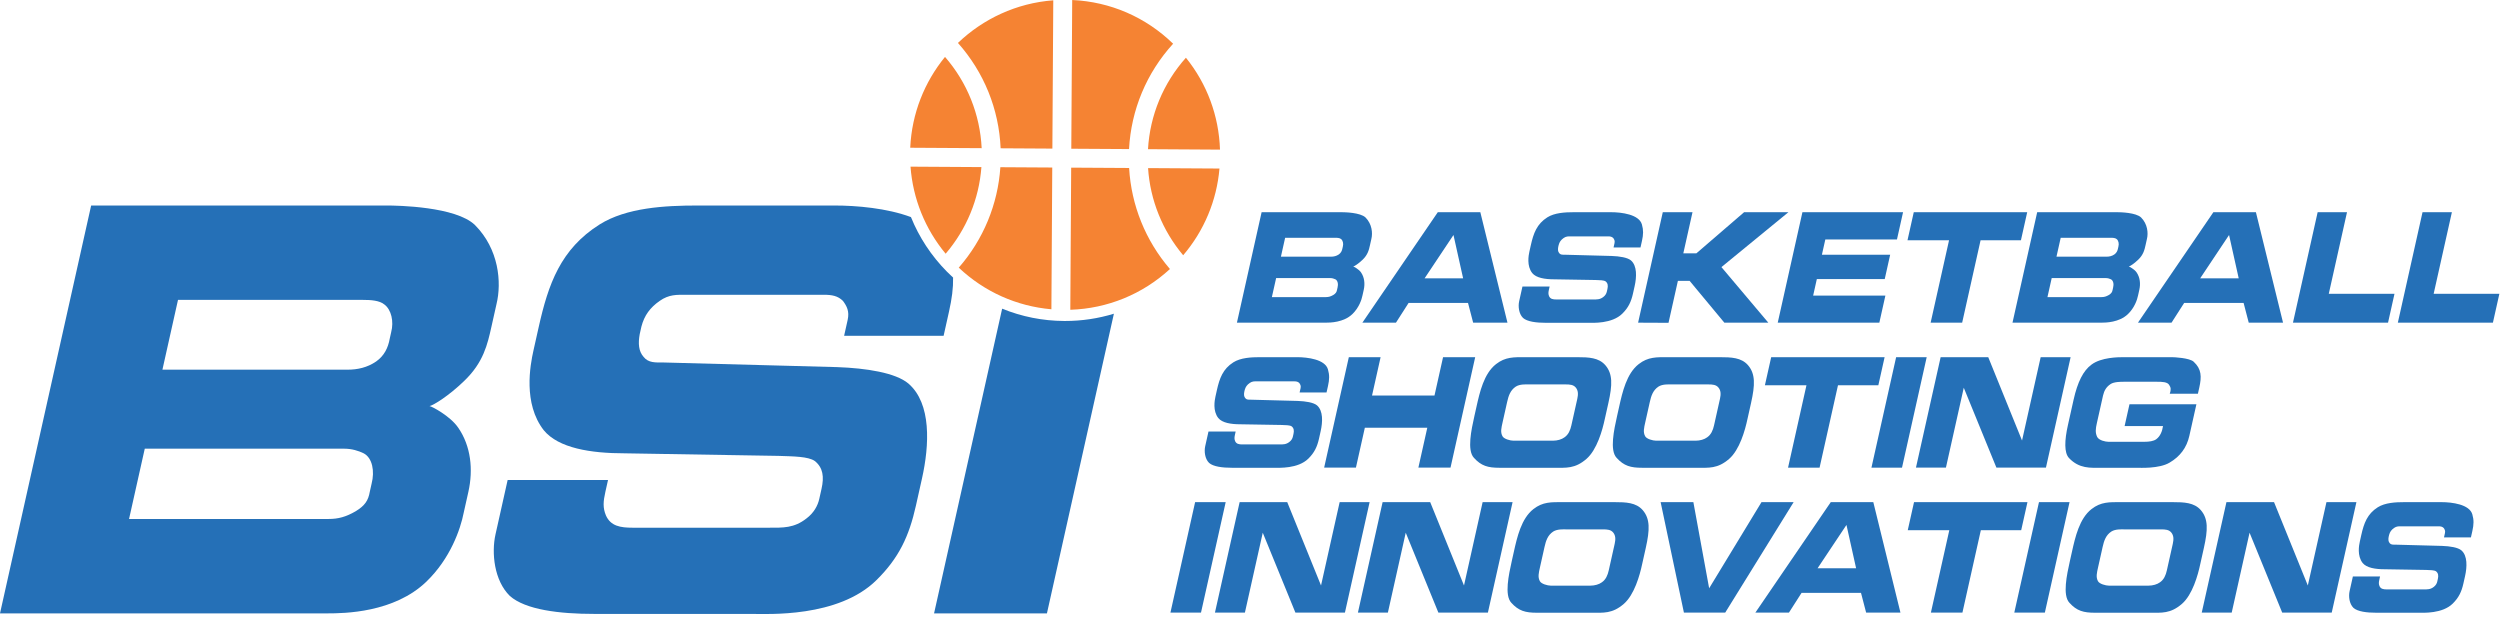
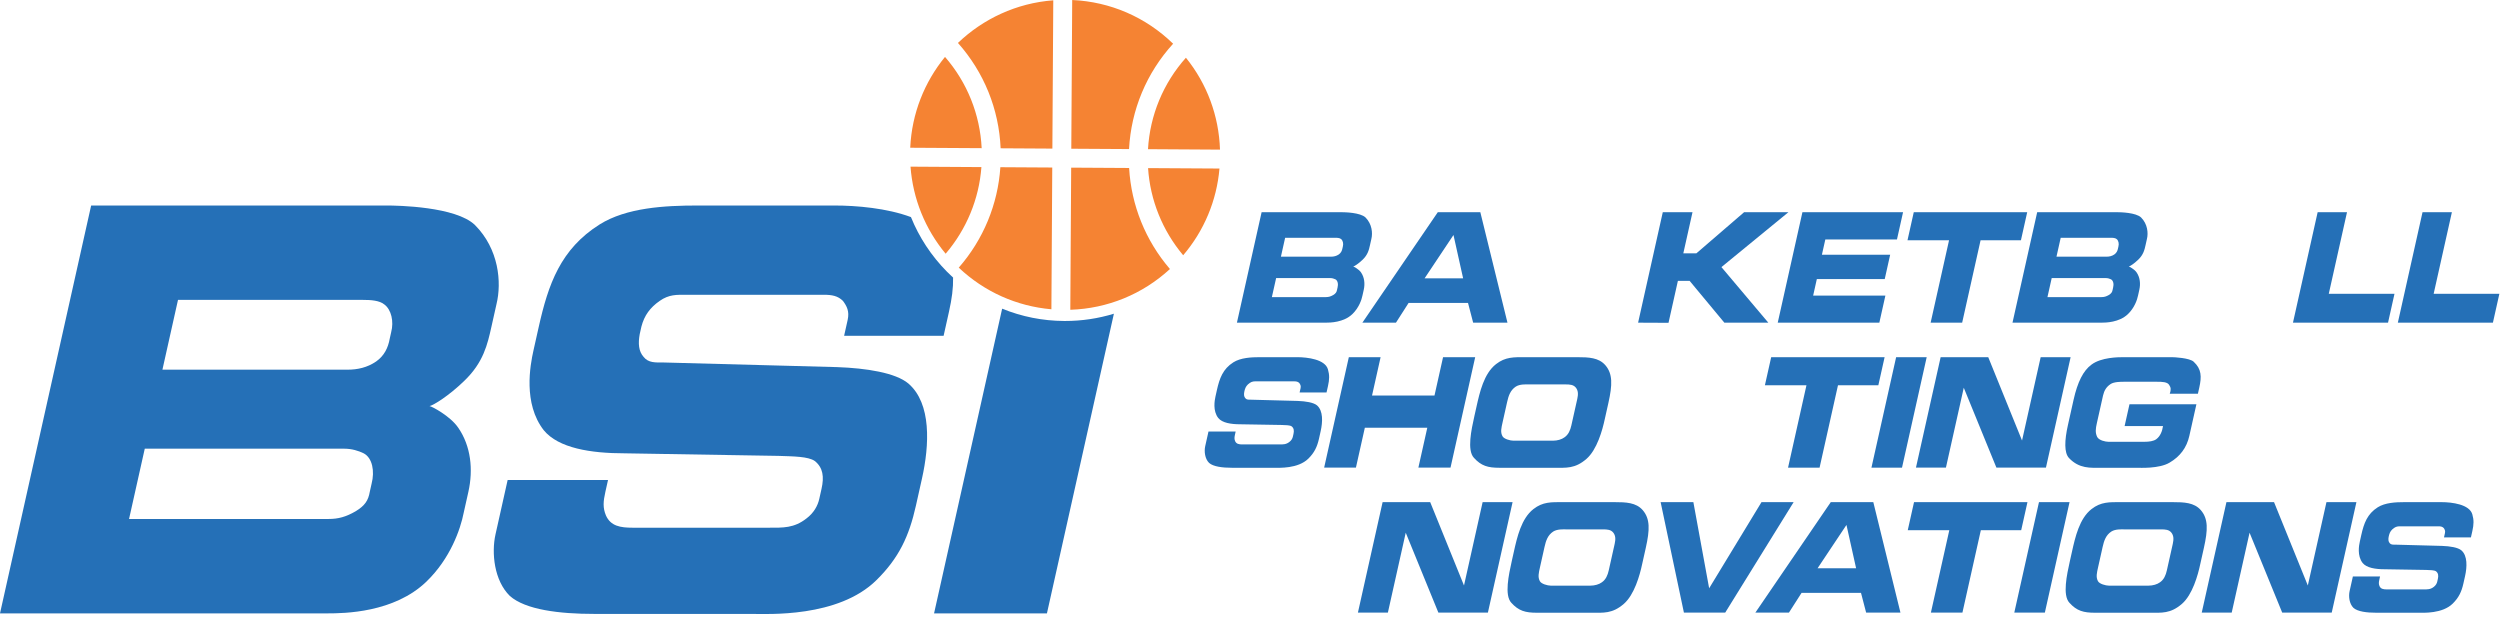
<svg xmlns="http://www.w3.org/2000/svg" width="100%" height="100%" viewBox="0 0 285 71" version="1.1" xml:space="preserve" style="fill-rule:evenodd;clip-rule:evenodd;stroke-linejoin:round;stroke-miterlimit:1.414;">
  <path d="M153.085,28.104c0.088,-0.332 0.004,-0.697 -0.208,-0.855c-0.151,-0.127 -0.423,-0.143 -0.657,-0.143l-5.715,0l-0.481,2.155l5.714,0c0.303,0 0.606,-0.064 0.884,-0.254c0.245,-0.174 0.367,-0.412 0.42,-0.713l0.043,-0.19Zm-0.604,4.673c0.099,-0.38 0.026,-0.792 -0.245,-0.935c-0.162,-0.078 -0.368,-0.142 -0.602,-0.142l-6.155,0l-0.486,2.17l6.156,0c0.303,0 0.538,-0.063 0.838,-0.237c0.287,-0.175 0.391,-0.333 0.437,-0.602l0.057,-0.254Zm1.693,3.026c-1.001,0.966 -2.547,0.982 -3.056,0.982l-10.109,0l2.815,-12.594l9.116,0c0.344,0 2.141,0.033 2.73,0.602c0.742,0.745 0.829,1.775 0.667,2.44l-0.156,0.697c-0.123,0.554 -0.248,1.109 -0.844,1.679c-0.474,0.459 -0.937,0.745 -1.068,0.776c0.055,0 0.635,0.301 0.884,0.665c0.396,0.571 0.467,1.3 0.315,1.981l-0.145,0.649c-0.099,0.507 -0.412,1.41 -1.149,2.123" style="fill:#2570b7;fill-rule:nonzero;" />
  <path d="M165.697,26.789l-3.294,4.942l4.393,0l-1.099,-4.942Zm2.242,9.995l-0.585,-2.249l-6.775,0l-1.44,2.249l-3.828,0l8.598,-12.593l4.848,0l3.093,12.593l-3.911,0Z" style="fill:#2570b7;fill-rule:nonzero;" />
-   <path d="M184.946,35.755c-1.185,1.172 -3.374,1.045 -3.869,1.045l-4.848,0c-1.074,0 -2.12,-0.127 -2.603,-0.554c-0.486,-0.475 -0.57,-1.331 -0.443,-1.901l0.376,-1.679l3.098,0l-0.082,0.364c-0.067,0.301 -0.081,0.492 0.017,0.729c0.146,0.332 0.452,0.38 0.824,0.38l4.214,0c0.427,0 0.768,0.016 1.151,-0.285c0.233,-0.174 0.351,-0.396 0.397,-0.602l0.071,-0.317c0.081,-0.364 0.049,-0.649 -0.208,-0.855c-0.202,-0.143 -0.671,-0.143 -1.122,-0.158l-4.747,-0.08c-1.047,0 -2.044,-0.158 -2.498,-0.712c-0.643,-0.824 -0.419,-2.013 -0.32,-2.456l0.163,-0.729c0.298,-1.33 0.676,-2.407 1.879,-3.168c0.832,-0.522 2.018,-0.586 3.036,-0.586l4.215,0c1.212,0 3.207,0.254 3.53,1.394c0.185,0.65 0.172,1.141 0.006,1.885l-0.167,0.745l-3.07,0l0.109,-0.491c0.061,-0.27 -0.028,-0.428 -0.144,-0.587c-0.158,-0.158 -0.343,-0.19 -0.591,-0.19l-4.228,0c-0.317,0 -0.548,-0.015 -0.842,0.19c-0.293,0.207 -0.471,0.444 -0.562,0.793l-0.053,0.238c-0.05,0.284 -0.034,0.522 0.12,0.696c0.15,0.19 0.36,0.175 0.635,0.175l5.34,0.142c0.902,0.032 1.806,0.174 2.2,0.507c0.716,0.618 0.649,1.901 0.419,2.93l-0.187,0.84c-0.213,0.951 -0.527,1.615 -1.216,2.297" style="fill:#2570b7;fill-rule:nonzero;" />
  <path d="M196.577,36.785l-3.961,-4.768l-1.336,0l-1.069,4.784l-3.467,-0.016l2.814,-12.593l3.388,0l-1.048,4.689l1.488,0l5.441,-4.689l5.053,0l-7.636,6.257l5.346,6.336l-5.013,0Z" style="fill:#2570b7;fill-rule:nonzero;" />
  <path d="M202.662,36.785l2.814,-12.593l11.472,0l-0.694,3.105l-8.167,0l-0.389,1.742l7.781,0l-0.619,2.772l-7.74,0l-0.421,1.886l8.235,0l-0.69,3.088l-11.582,0Z" style="fill:#2570b7;fill-rule:nonzero;" />
  <path d="M225.786,27.391l-2.099,9.393l-3.594,0l2.099,-9.393l-4.737,0l0.715,-3.2l12.931,0l-0.715,3.2l-4.6,0Z" style="fill:#2570b7;fill-rule:nonzero;" />
  <path d="M241.5,28.104c0.088,-0.332 0.004,-0.697 -0.208,-0.855c-0.151,-0.127 -0.423,-0.143 -0.657,-0.143l-5.715,0l-0.482,2.155l5.716,0c0.303,0 0.606,-0.064 0.883,-0.254c0.245,-0.174 0.367,-0.412 0.421,-0.713l0.042,-0.19Zm-0.604,4.673c0.099,-0.38 0.026,-0.792 -0.245,-0.935c-0.161,-0.078 -0.368,-0.142 -0.602,-0.142l-6.155,0l-0.485,2.17l6.155,0c0.303,0 0.538,-0.063 0.839,-0.237c0.286,-0.175 0.39,-0.333 0.437,-0.602l0.056,-0.254Zm1.693,3.026c-1.001,0.966 -2.547,0.982 -3.056,0.982l-10.109,0l2.815,-12.594l9.116,0c0.345,0 2.142,0.033 2.73,0.602c0.743,0.745 0.83,1.775 0.667,2.44l-0.156,0.697c-0.123,0.554 -0.248,1.109 -0.844,1.679c-0.474,0.459 -0.937,0.745 -1.068,0.776c0.055,0 0.635,0.301 0.884,0.665c0.396,0.571 0.468,1.3 0.315,1.981l-0.144,0.649c-0.1,0.507 -0.413,1.41 -1.15,2.123" style="fill:#2570b7;fill-rule:nonzero;" />
-   <path d="M254.113,26.789l-3.294,4.942l4.394,0l-1.1,-4.942Zm2.243,9.995l-0.585,-2.249l-6.777,0l-1.439,2.249l-3.828,0l8.598,-12.593l4.848,0l3.093,12.593l-3.91,0Z" style="fill:#2570b7;fill-rule:nonzero;" />
  <path d="M261.398,36.785l2.814,-12.593l3.347,0l-2.078,9.299l7.491,0l-0.736,3.294l-10.838,0Z" style="fill:#2570b7;fill-rule:nonzero;" />
  <path d="M273.354,36.785l2.814,-12.593l3.347,0l-2.078,9.299l7.491,0l-0.736,3.294l-10.838,0Z" style="fill:#2570b7;fill-rule:nonzero;" />
  <path d="M149.155,52.281c-1.185,1.172 -3.374,1.045 -3.869,1.045l-4.848,0c-1.074,0 -2.12,-0.127 -2.602,-0.554c-0.487,-0.475 -0.571,-1.33 -0.444,-1.901l0.376,-1.679l3.098,0l-0.081,0.364c-0.067,0.301 -0.082,0.492 0.016,0.729c0.146,0.333 0.452,0.38 0.825,0.38l4.213,0c0.427,0 0.768,0.016 1.152,-0.285c0.232,-0.174 0.351,-0.396 0.396,-0.601l0.071,-0.317c0.081,-0.365 0.049,-0.65 -0.208,-0.856c-0.203,-0.142 -0.671,-0.142 -1.121,-0.158l-4.746,-0.08c-1.047,0 -2.046,-0.158 -2.499,-0.712c-0.643,-0.824 -0.418,-2.012 -0.32,-2.456l0.162,-0.728c0.298,-1.331 0.677,-2.408 1.879,-3.168c0.833,-0.523 2.018,-0.586 3.037,-0.586l4.214,0c1.213,0 3.207,0.253 3.53,1.394c0.186,0.649 0.172,1.14 0.006,1.885l-0.167,0.744l-3.07,0l0.111,-0.491c0.059,-0.269 -0.03,-0.427 -0.147,-0.586c-0.156,-0.158 -0.341,-0.19 -0.59,-0.19l-4.227,0c-0.316,0 -0.548,-0.016 -0.841,0.19c-0.294,0.206 -0.471,0.444 -0.564,0.792l-0.053,0.238c-0.049,0.285 -0.034,0.522 0.12,0.696c0.15,0.191 0.361,0.175 0.636,0.175l5.339,0.142c0.903,0.032 1.806,0.175 2.201,0.507c0.715,0.618 0.649,1.901 0.418,2.93l-0.186,0.84c-0.213,0.951 -0.528,1.616 -1.216,2.297" style="fill:#2570b7;fill-rule:nonzero;" />
  <path d="M161.695,53.31l1.016,-4.546l-7.12,0l-1.016,4.546l-3.622,0l2.814,-12.593l3.622,0l-0.977,4.372l7.12,0l0.977,-4.372l3.663,0l-2.814,12.593l-3.663,0Z" style="fill:#2570b7;fill-rule:nonzero;" />
  <path d="M179.812,45.47c0.12,-0.539 0.102,-0.951 -0.168,-1.283c-0.27,-0.333 -0.676,-0.364 -1.172,-0.364l-4.227,0c-0.29,0 -0.981,-0.048 -1.448,0.252c-0.615,0.413 -0.822,1.03 -0.985,1.759l-0.517,2.313c-0.142,0.633 -0.262,1.109 -0.02,1.568c0.16,0.333 0.902,0.523 1.246,0.523l4.531,0c0.482,0 0.983,-0.143 1.298,-0.381c0.456,-0.316 0.662,-0.807 0.786,-1.362l0.676,-3.025Zm1.046,6.843c-1.315,1.14 -2.32,1.013 -3.711,1.013l-6.211,0c-1.294,0 -2.075,-0.205 -2.913,-1.14c-0.8,-0.855 -0.29,-3.2 0.057,-4.752l0.245,-1.093c0.361,-1.616 0.838,-3.754 2.222,-4.831c1.069,-0.84 2.064,-0.792 3.303,-0.792l5.908,0c1.364,0 2.483,0.047 3.241,0.902c0.865,0.998 0.82,2.25 0.356,4.325l-0.407,1.821c-0.276,1.3 -0.893,3.501 -2.09,4.547" style="fill:#2570b7;fill-rule:nonzero;" />
-   <path d="M196.076,45.47c0.121,-0.539 0.102,-0.951 -0.168,-1.283c-0.269,-0.333 -0.676,-0.364 -1.171,-0.364l-4.228,0c-0.29,0 -0.981,-0.048 -1.448,0.252c-0.615,0.413 -0.822,1.03 -0.985,1.759l-0.517,2.313c-0.141,0.633 -0.261,1.109 -0.02,1.568c0.16,0.333 0.903,0.523 1.246,0.523l4.532,0c0.481,0 0.982,-0.143 1.297,-0.381c0.456,-0.316 0.662,-0.807 0.786,-1.362l0.676,-3.025Zm1.046,6.843c-1.315,1.14 -2.319,1.013 -3.711,1.013l-6.211,0c-1.294,0 -2.074,-0.205 -2.913,-1.14c-0.8,-0.855 -0.29,-3.2 0.058,-4.752l0.244,-1.093c0.361,-1.616 0.839,-3.754 2.222,-4.831c1.069,-0.84 2.064,-0.792 3.303,-0.792l5.908,0c1.364,0 2.483,0.047 3.242,0.902c0.864,0.998 0.819,2.25 0.355,4.325l-0.407,1.821c-0.276,1.3 -0.893,3.501 -2.09,4.547" style="fill:#2570b7;fill-rule:nonzero;" />
  <path d="M209.531,43.917l-2.099,9.394l-3.594,0l2.099,-9.394l-4.737,0l0.715,-3.2l12.931,0l-0.715,3.2l-4.6,0Z" style="fill:#2570b7;fill-rule:nonzero;" />
  <path d="M213.345,53.311l2.814,-12.593l3.484,0l-2.814,12.593l-3.484,0Z" style="fill:#2570b7;fill-rule:nonzero;" />
  <path d="M227.591,53.31l-3.721,-9.108l-2.035,9.108l-3.416,0l2.814,-12.593l5.426,0l3.853,9.504l2.124,-9.504l3.415,0l-2.814,12.593l-5.646,0Z" style="fill:#2570b7;fill-rule:nonzero;" />
  <path d="M247.333,52.74c-1.191,0.713 -3.409,0.586 -3.725,0.586l-4.173,0c-1.102,0 -2.397,0.127 -3.567,-1.109c-0.568,-0.602 -0.514,-2.012 -0.125,-3.754l0.648,-2.899c0.446,-1.996 1.101,-3.326 2.052,-4.008c1.107,-0.823 3.011,-0.839 3.631,-0.839l5.509,0c0.247,0 2.034,0.079 2.499,0.523c0.901,0.839 0.916,1.695 0.633,2.962l-0.153,0.681l-3.208,0c0.154,-0.443 0.142,-0.697 -0.067,-0.997c-0.197,-0.349 -0.8,-0.365 -1.364,-0.365l-3.842,0c-0.29,0 -1.061,0 -1.462,0.253c-0.483,0.317 -0.744,0.745 -0.872,1.315l-0.705,3.152c-0.141,0.634 -0.199,1.078 0.036,1.568c0.2,0.396 0.95,0.555 1.28,0.555l4.119,0c0.496,0 1.033,-0.063 1.347,-0.301c0.447,-0.333 0.67,-0.903 0.76,-1.489l-4.379,0l0.556,-2.487l7.629,0l-0.804,3.596c-0.304,1.362 -1.064,2.36 -2.253,3.057" style="fill:#2570b7;fill-rule:nonzero;" />
-   <path d="M133.43,69.836l2.814,-12.593l3.485,0l-2.815,12.593l-3.484,0Z" style="fill:#2570b7;fill-rule:nonzero;" />
-   <path d="M147.676,69.836l-3.721,-9.108l-2.035,9.108l-3.415,0l2.814,-12.593l5.426,0l3.852,9.504l2.124,-9.504l3.415,0l-2.814,12.593l-5.646,0Z" style="fill:#2570b7;fill-rule:nonzero;" />
  <path d="M163.975,69.836l-3.721,-9.108l-2.035,9.108l-3.416,0l2.815,-12.593l5.425,0l3.853,9.504l2.124,-9.504l3.415,0l-2.814,12.593l-5.646,0Z" style="fill:#2570b7;fill-rule:nonzero;" />
  <path d="M184.074,61.995c0.121,-0.539 0.102,-0.951 -0.167,-1.283c-0.27,-0.333 -0.677,-0.364 -1.172,-0.364l-4.228,0c-0.29,0 -0.981,-0.048 -1.448,0.253c-0.615,0.412 -0.822,1.03 -0.985,1.758l-0.517,2.313c-0.141,0.634 -0.261,1.109 -0.02,1.568c0.161,0.333 0.903,0.523 1.247,0.523l4.531,0c0.482,0 0.982,-0.143 1.297,-0.38c0.456,-0.317 0.662,-0.808 0.786,-1.363l0.676,-3.025Zm1.046,6.843c-1.315,1.14 -2.319,1.014 -3.71,1.014l-6.211,0c-1.295,0 -2.075,-0.206 -2.913,-1.141c-0.8,-0.855 -0.29,-3.199 0.057,-4.752l0.244,-1.093c0.361,-1.616 0.839,-3.754 2.223,-4.831c1.069,-0.84 2.063,-0.792 3.303,-0.792l5.907,0c1.364,0 2.483,0.047 3.242,0.903c0.865,0.997 0.819,2.249 0.355,4.324l-0.407,1.822c-0.276,1.299 -0.892,3.5 -2.09,4.546" style="fill:#2570b7;fill-rule:nonzero;" />
  <path d="M196.675,69.836l-4.709,0l-2.654,-12.593l3.732,0l1.799,9.821l5.968,-9.821l3.664,0l-7.8,12.593Z" style="fill:#2570b7;fill-rule:nonzero;" />
  <path d="M210.497,59.841l-3.294,4.942l4.393,0l-1.099,-4.942Zm2.242,9.996l-0.585,-2.25l-6.776,0l-1.439,2.25l-3.828,0l8.597,-12.594l4.848,0l3.094,12.594l-3.911,0Z" style="fill:#2570b7;fill-rule:nonzero;" />
  <path d="M225.816,60.443l-2.099,9.394l-3.595,0l2.099,-9.394l-4.737,0l0.715,-3.2l12.931,0l-0.714,3.2l-4.6,0Z" style="fill:#2570b7;fill-rule:nonzero;" />
  <path d="M229.63,69.836l2.814,-12.593l3.484,0l-2.814,12.593l-3.484,0Z" style="fill:#2570b7;fill-rule:nonzero;" />
  <path d="M247.698,61.995c0.121,-0.539 0.103,-0.951 -0.167,-1.283c-0.27,-0.333 -0.677,-0.364 -1.172,-0.364l-4.228,0c-0.289,0 -0.981,-0.048 -1.447,0.253c-0.616,0.412 -0.823,1.03 -0.986,1.758l-0.517,2.313c-0.141,0.634 -0.261,1.109 -0.02,1.568c0.161,0.333 0.903,0.523 1.247,0.523l4.531,0c0.482,0 0.982,-0.143 1.297,-0.38c0.456,-0.317 0.663,-0.808 0.786,-1.363l0.676,-3.025Zm1.046,6.843c-1.315,1.14 -2.319,1.014 -3.71,1.014l-6.211,0c-1.295,0 -2.075,-0.206 -2.913,-1.141c-0.8,-0.855 -0.29,-3.199 0.057,-4.752l0.244,-1.093c0.361,-1.616 0.839,-3.754 2.223,-4.831c1.069,-0.84 2.063,-0.792 3.303,-0.792l5.908,0c1.363,0 2.482,0.047 3.241,0.903c0.865,0.997 0.819,2.249 0.355,4.324l-0.407,1.822c-0.276,1.299 -0.892,3.5 -2.09,4.546" style="fill:#2570b7;fill-rule:nonzero;" />
  <path d="M260.171,69.836l-3.721,-9.108l-2.035,9.108l-3.416,0l2.815,-12.593l5.426,0l3.852,9.504l2.124,-9.504l3.415,0l-2.814,12.593l-5.646,0Z" style="fill:#2570b7;fill-rule:nonzero;" />
  <path d="M279.615,68.806c-1.184,1.172 -3.374,1.046 -3.869,1.046l-4.848,0c-1.074,0 -2.12,-0.127 -2.602,-0.554c-0.486,-0.476 -0.571,-1.331 -0.443,-1.902l0.375,-1.678l3.098,0l-0.081,0.363c-0.068,0.302 -0.082,0.492 0.016,0.729c0.146,0.333 0.452,0.381 0.824,0.381l4.214,0c0.427,0 0.768,0.015 1.152,-0.285c0.232,-0.175 0.35,-0.397 0.396,-0.602l0.071,-0.317c0.082,-0.365 0.048,-0.65 -0.208,-0.856c-0.203,-0.142 -0.671,-0.142 -1.122,-0.158l-4.747,-0.079c-1.047,0 -2.044,-0.158 -2.498,-0.713c-0.643,-0.824 -0.419,-2.012 -0.319,-2.455l0.162,-0.729c0.298,-1.331 0.677,-2.408 1.879,-3.168c0.832,-0.523 2.018,-0.586 3.036,-0.586l4.215,0c1.212,0 3.207,0.253 3.53,1.394c0.186,0.649 0.172,1.14 0.006,1.885l-0.167,0.744l-3.07,0l0.11,-0.491c0.06,-0.269 -0.029,-0.427 -0.145,-0.586c-0.157,-0.158 -0.343,-0.19 -0.591,-0.19l-4.228,0c-0.317,0 -0.547,-0.016 -0.841,0.19c-0.294,0.206 -0.472,0.444 -0.562,0.792l-0.054,0.238c-0.049,0.285 -0.034,0.523 0.12,0.697c0.15,0.19 0.36,0.174 0.636,0.174l5.339,0.143c0.902,0.031 1.806,0.174 2.2,0.507c0.716,0.617 0.649,1.9 0.42,2.93l-0.188,0.839c-0.213,0.951 -0.527,1.616 -1.216,2.297" style="fill:#2570b7;fill-rule:nonzero;" />
  <path d="M103.558,43.723c-1.455,-1.229 -4.795,-1.754 -8.126,-1.872l-19.716,-0.526c-1.017,0 -1.794,0.059 -2.348,-0.644c-0.569,-0.643 -0.628,-1.52 -0.443,-2.573l0.196,-0.877c0.338,-1.287 0.993,-2.164 2.077,-2.925c1.086,-0.76 1.937,-0.702 3.107,-0.702l15.613,0c0.915,0 1.601,0.118 2.182,0.702c0.43,0.585 0.756,1.17 0.534,2.165l-0.405,1.813l11.342,0l0.613,-2.749c0.334,-1.493 0.494,-2.708 0.468,-3.893c-0.236,-0.215 -0.468,-0.437 -0.695,-0.666c-1.796,-1.816 -3.18,-3.93 -4.108,-6.229c-2.741,-1.02 -6.195,-1.319 -8.724,-1.319l-15.563,0c-3.763,0 -8.138,0.233 -11.214,2.164c-4.442,2.807 -5.839,6.784 -6.937,11.697l-0.602,2.691c-0.365,1.637 -1.193,6.024 1.179,9.065c1.678,2.048 5.362,2.633 9.227,2.633l17.531,0.292c1.666,0.058 3.395,0.058 4.142,0.585c0.949,0.76 1.069,1.813 0.769,3.158l-0.262,1.17c-0.17,0.76 -0.607,1.579 -1.462,2.223c-1.418,1.111 -2.677,1.052 -4.253,1.052l-15.563,0c-1.373,0 -2.504,-0.175 -3.043,-1.403c-0.364,-0.878 -0.308,-1.579 -0.06,-2.691l0.301,-1.345l-11.443,0l-1.385,6.2c-0.471,2.105 -0.159,5.263 1.635,7.018c1.784,1.579 5.645,2.048 9.612,2.048l17.902,0c1.831,0 9.915,0.467 14.289,-3.861c2.546,-2.515 3.704,-4.971 4.489,-8.481l0.693,-3.1c0.849,-3.801 1.095,-8.539 -1.549,-10.82" style="fill:#2570b7;fill-rule:nonzero;" />
  <path d="M121.421,36.592l-0.1,0c-2.467,-0.013 -4.859,-0.497 -7.076,-1.403l-7.762,34.737l12.867,0l7.634,-34.163c-1.78,0.545 -3.65,0.829 -5.563,0.829" style="fill:#2570b7;fill-rule:nonzero;" />
  <path d="M44.593,37.874l-0.157,0.702c-0.197,1.111 -0.647,1.989 -1.554,2.632c-1.021,0.702 -2.142,0.936 -3.261,0.936l-21.105,0l1.777,-7.955l21.106,0c0.864,0 1.868,0.059 2.425,0.527c0.785,0.585 1.095,1.93 0.769,3.158m-2.228,17.254l-0.209,0.936c-0.171,0.995 -0.556,1.58 -1.615,2.223c-1.11,0.643 -1.977,0.877 -3.095,0.877l-22.734,0l1.791,-8.013l22.733,0c0.864,0 1.626,0.234 2.222,0.527c1.001,0.526 1.272,2.047 0.907,3.45m13.662,-17.897l0.576,-2.574c0.599,-2.456 0.279,-6.258 -2.463,-9.007c-2.174,-2.105 -8.81,-2.222 -10.082,-2.222l-33.667,0l-10.391,46.498l37.329,0c1.882,0 7.592,-0.058 11.287,-3.626c2.724,-2.632 3.876,-5.966 4.244,-7.838l0.536,-2.398c0.562,-2.515 0.298,-5.205 -1.164,-7.311c-0.92,-1.345 -3.061,-2.456 -3.265,-2.456c0.483,-0.117 2.194,-1.17 3.946,-2.866c2.2,-2.106 2.657,-4.153 3.114,-6.2" style="fill:#2570b7;fill-rule:nonzero;" />
  <path d="M130.88,19.163c0.239,3.656 1.641,7.124 4.003,9.937c2.385,-2.797 3.819,-6.225 4.138,-9.887l-8.141,-0.05Zm-0.009,-2.157l8.209,0.051c-0.127,-3.855 -1.482,-7.499 -3.885,-10.477c-2.586,2.901 -4.097,6.549 -4.324,10.426m-2.152,2.144l-6.605,-0.04l-0.099,16.204c4.245,-0.139 8.232,-1.77 11.358,-4.646c-2.784,-3.235 -4.41,-7.271 -4.654,-11.518m-8.762,-0.053l-5.916,-0.036c-0.284,4.238 -1.941,8.246 -4.744,11.451c2.91,2.748 6.599,4.4 10.562,4.745l0.098,-16.16Zm-8.047,-2.206c-0.19,-3.861 -1.651,-7.489 -4.179,-10.404c-2.33,2.849 -3.788,6.435 -3.966,10.355l8.145,0.049Zm-0.03,2.157l-8.082,-0.05c0.273,3.663 1.662,7.103 4.006,9.925c2.377,-2.787 3.804,-6.229 4.076,-9.875m21.855,-14.065c-3.121,-3.036 -7.168,-4.788 -11.505,-4.983l-0.103,16.954l6.583,0.04c0.236,-4.481 1.999,-8.691 5.025,-12.011m-19.664,11.921c-0.192,-4.47 -1.896,-8.669 -4.866,-12.01c2.874,-2.751 6.669,-4.542 10.868,-4.859l-0.103,16.905l-5.899,-0.036Z" style="fill:#f58333;fill-rule:nonzero;" />
</svg>